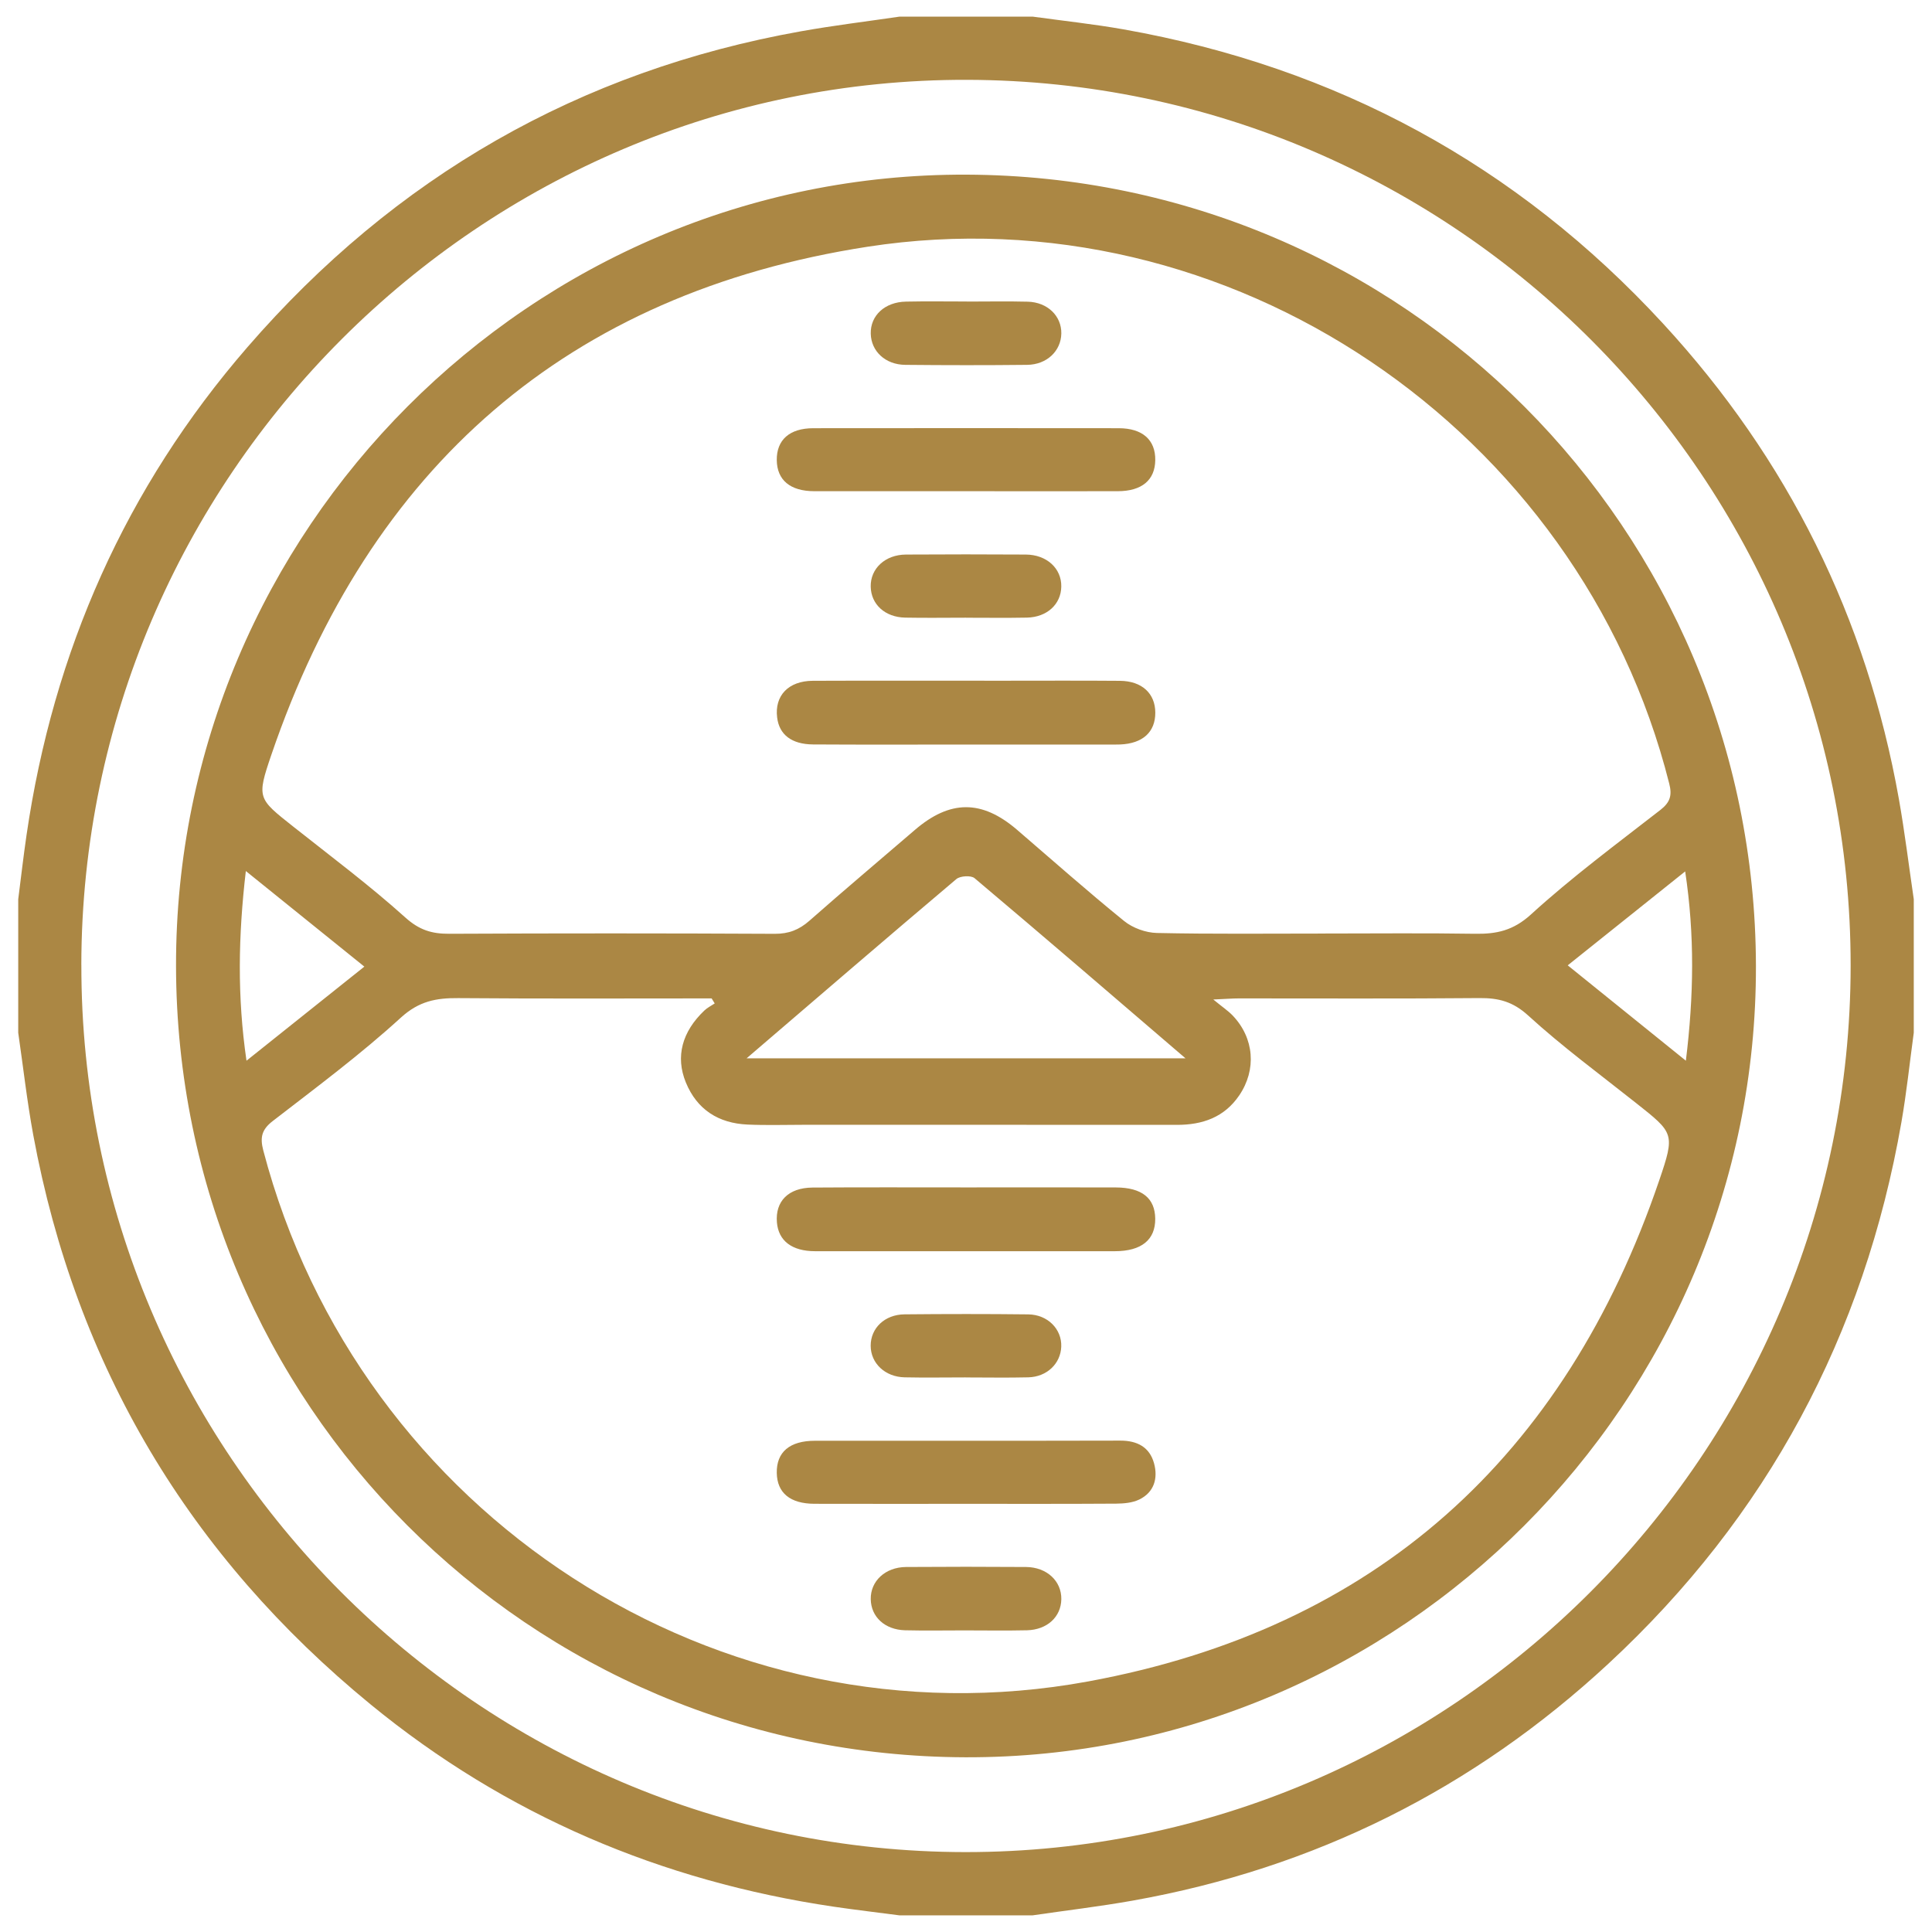
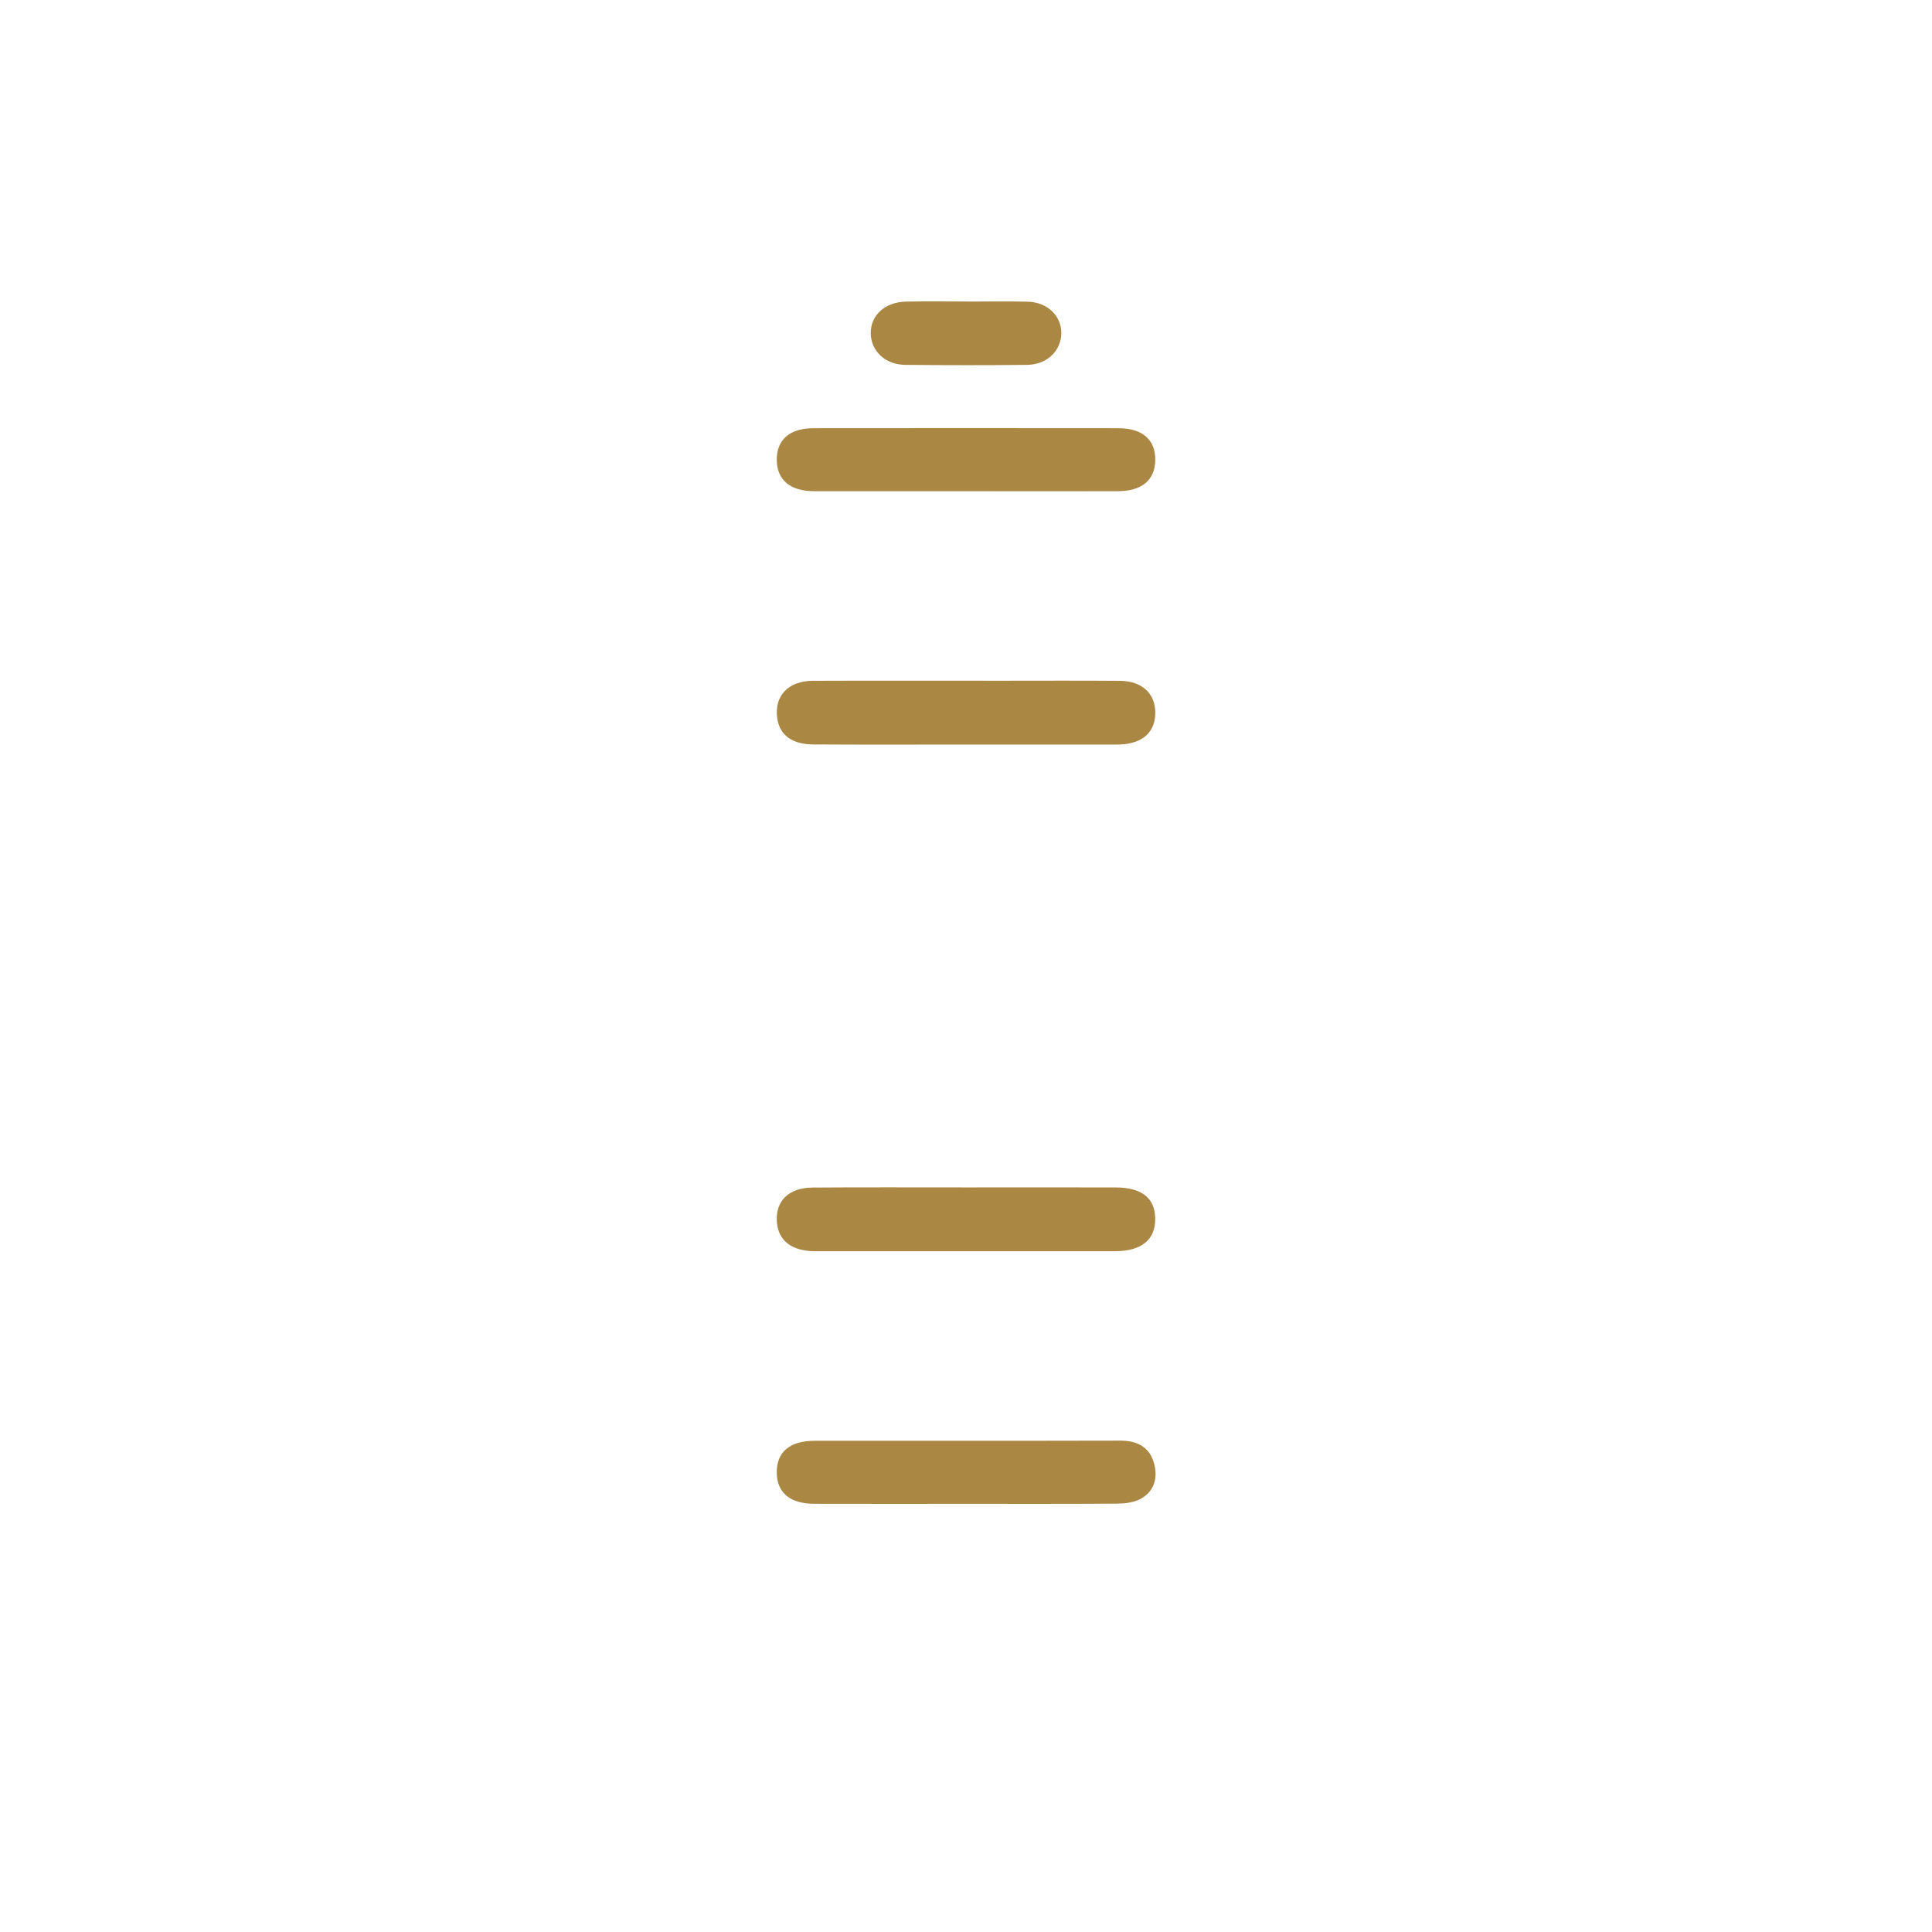
<svg xmlns="http://www.w3.org/2000/svg" width="53" height="53" viewBox="0 0 53 53" fill="none">
  <g id="Group">
-     <path id="Vector" d="M24.672 0.456C25.891 0.456 27.109 0.456 28.328 0.456C29.161 0.571 29.998 0.66 30.825 0.806C36.658 1.841 41.611 4.521 45.627 8.882C49.044 12.591 51.207 16.944 52.092 21.921C52.253 22.831 52.365 23.752 52.5 24.668V28.33C52.388 29.149 52.303 29.972 52.161 30.785C51.141 36.632 48.478 41.601 44.129 45.634C40.418 49.076 36.06 51.252 31.073 52.139C30.163 52.301 29.243 52.409 28.328 52.543H24.672C24.073 52.464 23.471 52.394 22.873 52.306C18.141 51.606 13.88 49.799 10.173 46.762C5.196 42.686 2.085 37.479 0.912 31.135C0.741 30.207 0.636 29.266 0.5 28.331V24.669C0.575 24.084 0.642 23.498 0.727 22.914C1.463 17.866 3.448 13.376 6.791 9.52C10.833 4.857 15.891 1.943 21.975 0.858C22.87 0.698 23.773 0.589 24.672 0.457V0.456ZM2.232 26.469C2.212 39.854 13.115 50.797 26.481 50.808C39.832 50.818 50.759 39.88 50.768 26.495C50.778 13.132 39.906 2.227 26.537 2.19C13.186 2.152 2.251 13.076 2.231 26.469H2.232Z" fill="#AB8744" />
-     <path id="Vector_2" d="M48.17 26.491C48.199 38.457 38.427 48.242 26.485 48.207C14.499 48.17 4.854 38.507 4.829 26.51C4.805 14.537 14.58 4.746 26.512 4.791C38.496 4.835 48.141 14.499 48.17 26.491ZM36.305 25.609C37.693 25.609 39.081 25.594 40.468 25.616C41.053 25.625 41.511 25.529 41.995 25.089C43.118 24.064 44.347 23.154 45.55 22.218C45.819 22.008 45.874 21.817 45.791 21.494C43.342 11.78 33.715 5.237 23.804 6.768C15.568 8.041 10.139 12.817 7.444 20.706C7.037 21.899 7.072 21.905 8.046 22.677C9.081 23.497 10.141 24.289 11.121 25.171C11.501 25.513 11.846 25.618 12.318 25.616C15.297 25.602 18.276 25.602 21.254 25.617C21.638 25.619 21.923 25.506 22.206 25.257C23.159 24.416 24.131 23.599 25.093 22.771C26.06 21.938 26.934 21.934 27.9 22.763C28.876 23.602 29.839 24.456 30.838 25.266C31.075 25.458 31.431 25.587 31.736 25.594C33.258 25.627 34.782 25.61 36.305 25.61V25.609ZM19.608 27.529L19.522 27.389C17.204 27.389 14.888 27.4 12.571 27.381C11.968 27.376 11.495 27.462 10.997 27.916C9.887 28.93 8.674 29.832 7.482 30.753C7.176 30.989 7.13 31.205 7.223 31.561C9.845 41.548 19.703 47.99 29.848 46.127C37.722 44.68 42.929 39.975 45.516 32.384C45.957 31.091 45.921 31.083 44.879 30.257C43.885 29.468 42.858 28.713 41.923 27.859C41.503 27.476 41.109 27.375 40.585 27.38C38.385 27.4 36.186 27.388 33.987 27.389C33.81 27.389 33.633 27.404 33.284 27.419C33.541 27.63 33.694 27.731 33.817 27.86C34.406 28.478 34.476 29.343 33.995 30.05C33.586 30.652 32.987 30.859 32.286 30.858C28.884 30.855 25.484 30.857 22.083 30.856C21.558 30.856 21.032 30.873 20.509 30.85C19.714 30.815 19.122 30.444 18.814 29.693C18.525 28.987 18.71 28.302 19.324 27.72C19.406 27.642 19.513 27.59 19.608 27.526V27.529ZM20.482 29.033H32.522C30.543 27.335 28.648 25.703 26.735 24.091C26.639 24.009 26.341 24.027 26.236 24.115C24.338 25.718 22.455 27.34 20.482 29.032V29.033ZM9.995 26.517C8.911 25.643 7.868 24.802 6.744 23.895C6.536 25.676 6.506 27.343 6.762 29.098C7.87 28.213 8.908 27.384 9.995 26.517ZM46.248 29.098C46.467 27.314 46.492 25.651 46.229 23.905C45.114 24.796 44.08 25.623 43.007 26.482C44.091 27.356 45.126 28.192 46.248 29.098Z" fill="#AB8744" />
    <path id="Vector_3" d="M26.45 13.475C25.079 13.475 23.709 13.477 22.337 13.475C21.677 13.474 21.316 13.17 21.309 12.623C21.302 12.068 21.659 11.747 22.312 11.747C25.104 11.744 27.896 11.744 30.689 11.747C31.342 11.747 31.7 12.068 31.692 12.623C31.685 13.17 31.324 13.474 30.664 13.475C29.259 13.478 27.854 13.475 26.45 13.475Z" fill="#AB8744" />
    <path id="Vector_4" d="M26.516 20.425C25.112 20.425 23.707 20.431 22.304 20.422C21.712 20.418 21.375 20.15 21.319 19.682C21.245 19.085 21.628 18.679 22.297 18.676C24.023 18.669 25.75 18.674 27.475 18.674C28.558 18.674 29.642 18.668 30.724 18.677C31.326 18.682 31.691 19.023 31.693 19.549C31.695 20.082 31.349 20.397 30.731 20.423C30.613 20.428 30.495 20.425 30.376 20.425C29.09 20.425 27.804 20.425 26.518 20.425H26.516Z" fill="#AB8744" />
    <path id="Vector_5" d="M26.521 8.273C27.078 8.273 27.636 8.262 28.192 8.276C28.738 8.29 29.122 8.669 29.115 9.148C29.107 9.629 28.716 10.004 28.175 10.009C27.061 10.021 25.947 10.02 24.834 10.009C24.288 10.004 23.899 9.637 23.887 9.155C23.875 8.657 24.27 8.286 24.852 8.274C25.408 8.262 25.966 8.271 26.523 8.271V8.273H26.521Z" fill="#AB8744" />
-     <path id="Vector_6" d="M26.501 16.945C25.945 16.945 25.387 16.954 24.831 16.943C24.277 16.932 23.896 16.579 23.886 16.094C23.876 15.597 24.282 15.216 24.853 15.213C25.95 15.206 27.047 15.206 28.143 15.213C28.716 15.217 29.122 15.594 29.114 16.091C29.107 16.575 28.724 16.931 28.172 16.943C27.615 16.954 27.058 16.946 26.501 16.946V16.945Z" fill="#AB8744" />
    <path id="Vector_7" d="M26.506 41.254C25.118 41.254 23.73 41.257 22.343 41.253C21.674 41.251 21.319 40.954 21.309 40.407C21.299 39.835 21.662 39.524 22.356 39.524C25.148 39.522 27.94 39.527 30.733 39.52C31.196 39.519 31.537 39.697 31.659 40.144C31.771 40.554 31.661 40.938 31.253 41.136C31.066 41.227 30.831 41.247 30.618 41.249C29.247 41.258 27.877 41.254 26.506 41.254Z" fill="#AB8744" />
    <path id="Vector_8" d="M26.552 32.574C27.905 32.574 29.259 32.57 30.612 32.575C31.328 32.578 31.686 32.87 31.691 33.433C31.696 34.011 31.314 34.323 30.586 34.324C27.844 34.326 25.103 34.326 22.362 34.324C21.724 34.324 21.356 34.039 21.313 33.535C21.264 32.956 21.625 32.584 22.287 32.578C23.708 32.567 25.13 32.575 26.55 32.574H26.552Z" fill="#AB8744" />
-     <path id="Vector_9" d="M26.449 44.726C25.909 44.726 25.369 44.736 24.829 44.723C24.273 44.708 23.895 44.356 23.887 43.871C23.878 43.375 24.283 42.992 24.855 42.987C25.952 42.979 27.049 42.979 28.146 42.987C28.718 42.991 29.123 43.374 29.115 43.871C29.107 44.355 28.728 44.709 28.172 44.723C27.598 44.736 27.024 44.726 26.45 44.726H26.449Z" fill="#AB8744" />
-     <path id="Vector_10" d="M26.488 37.786C25.931 37.786 25.374 37.796 24.817 37.784C24.28 37.773 23.886 37.398 23.885 36.918C23.884 36.435 24.269 36.061 24.815 36.056C25.945 36.045 27.077 36.044 28.207 36.057C28.742 36.063 29.131 36.463 29.113 36.942C29.096 37.408 28.719 37.772 28.208 37.784C27.634 37.798 27.061 37.787 26.487 37.787L26.488 37.786Z" fill="#AB8744" />
  </g>
</svg>